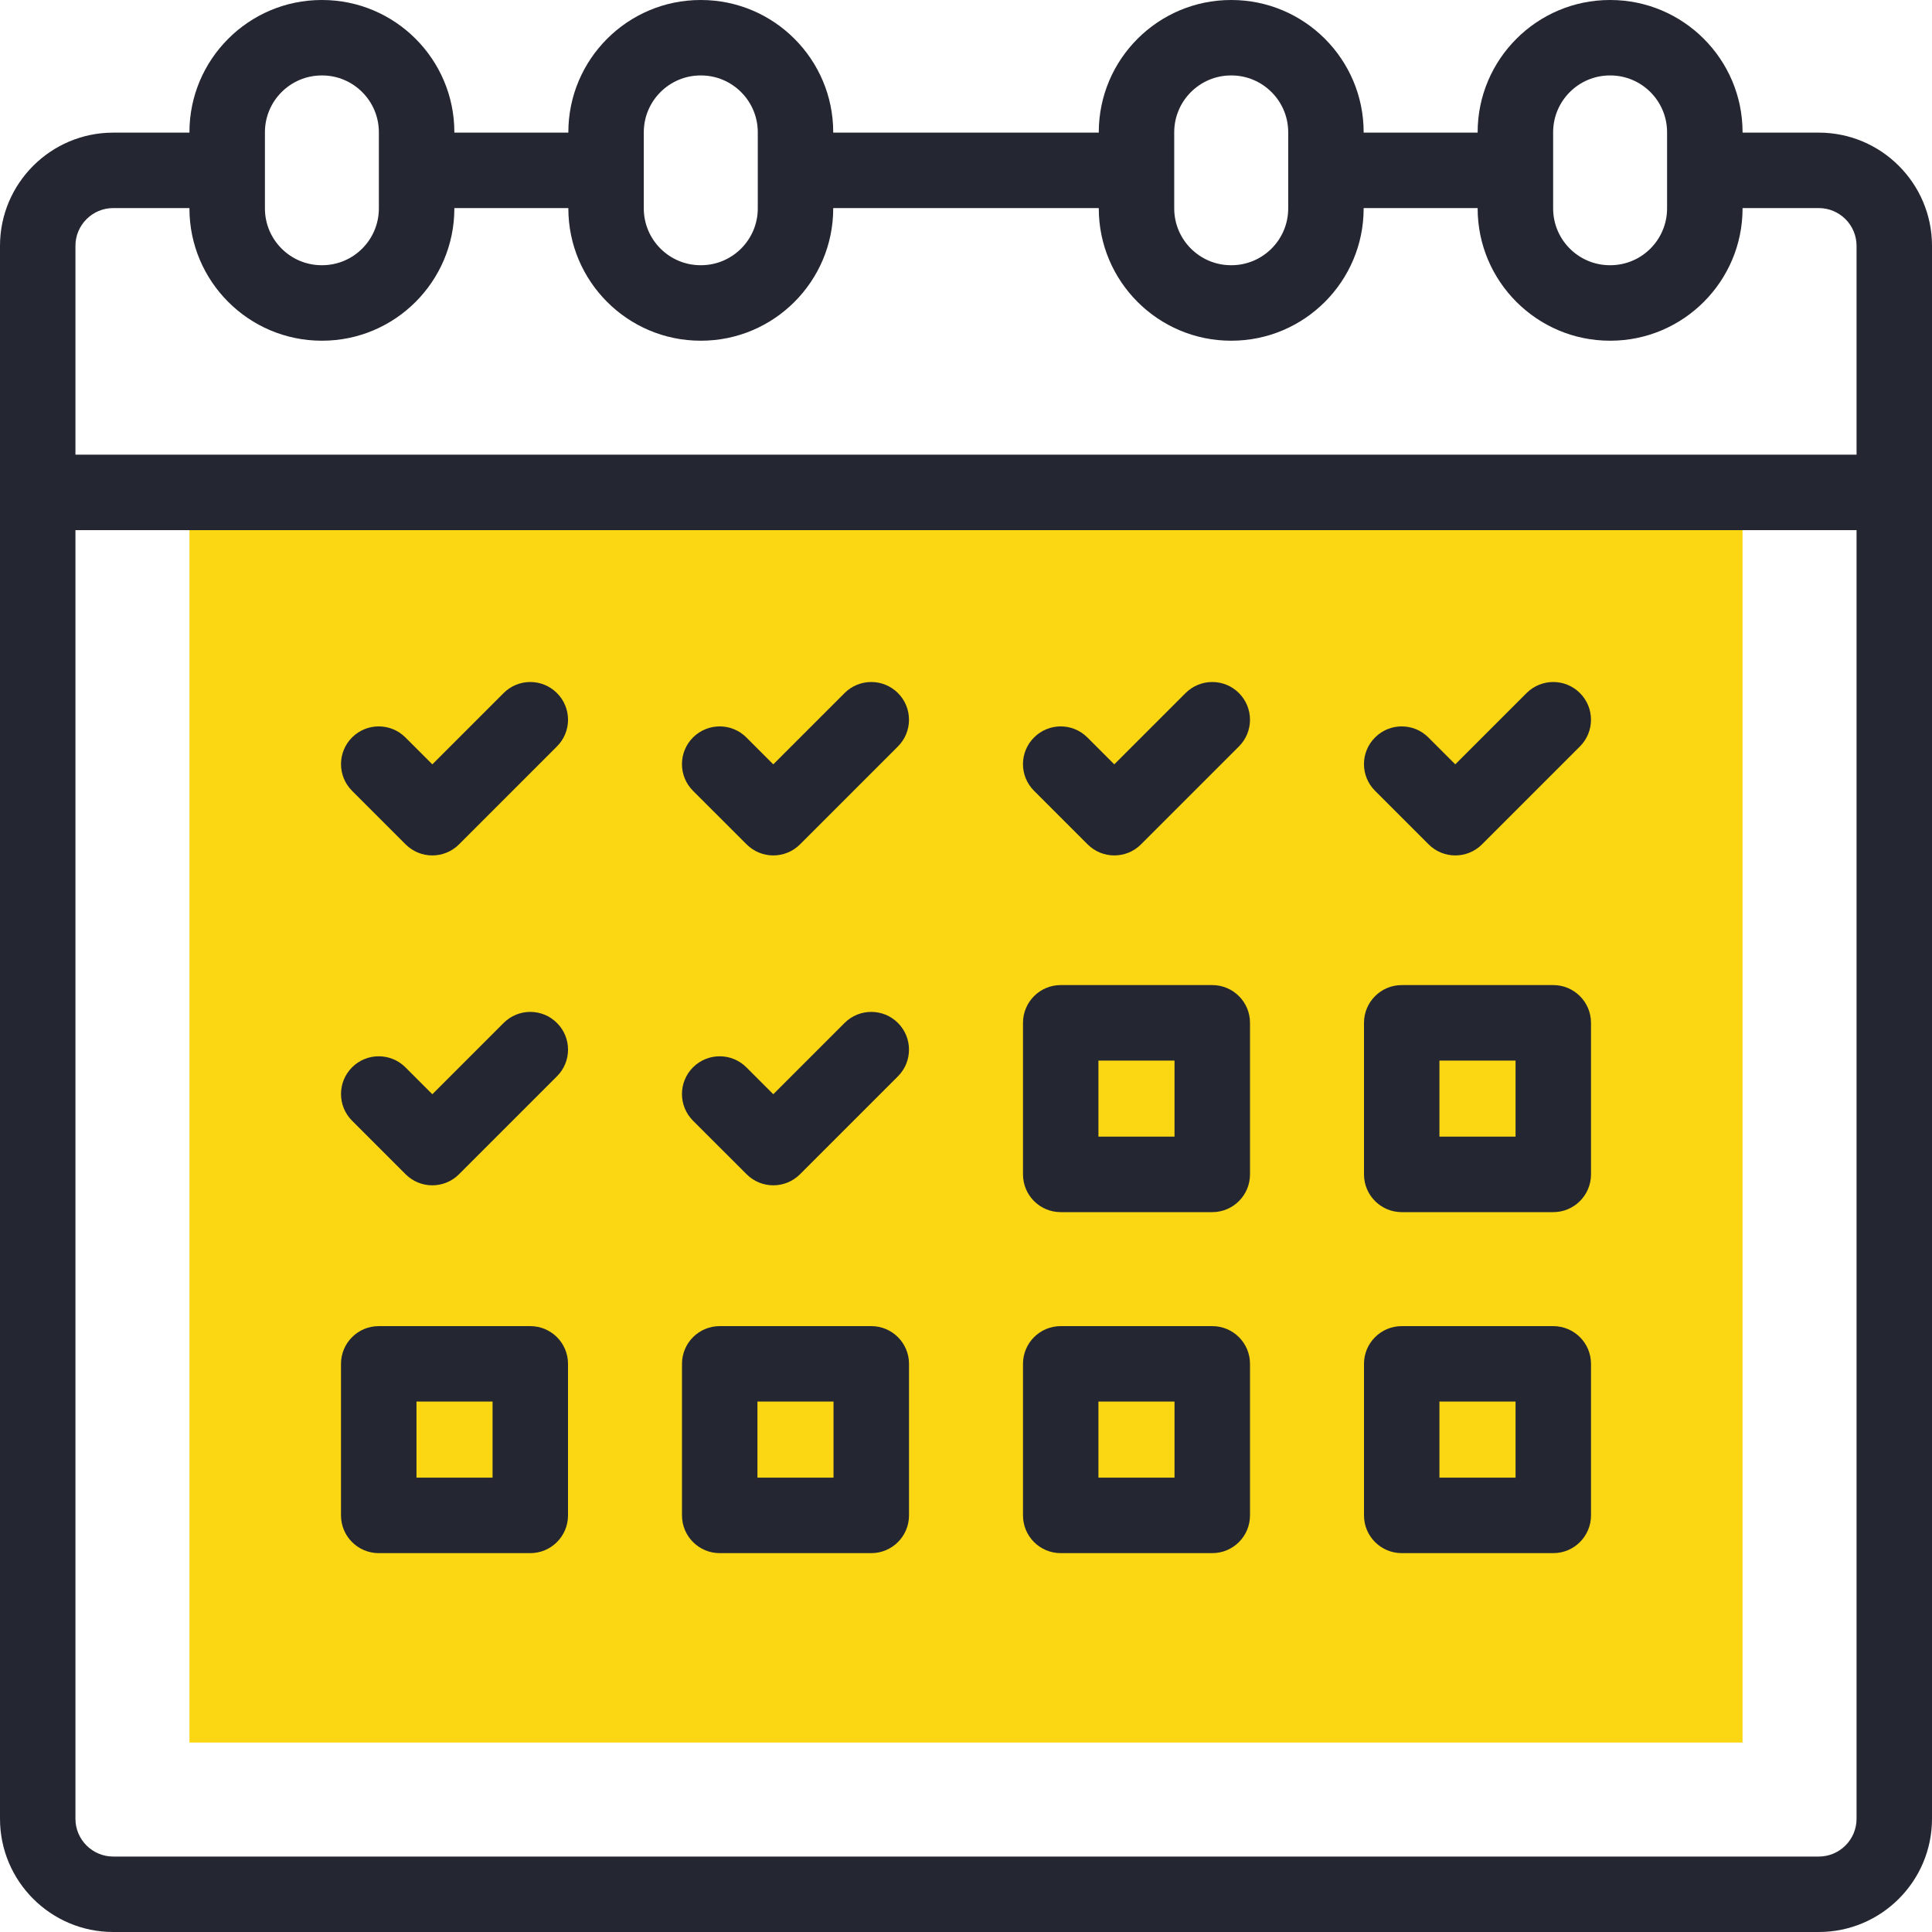
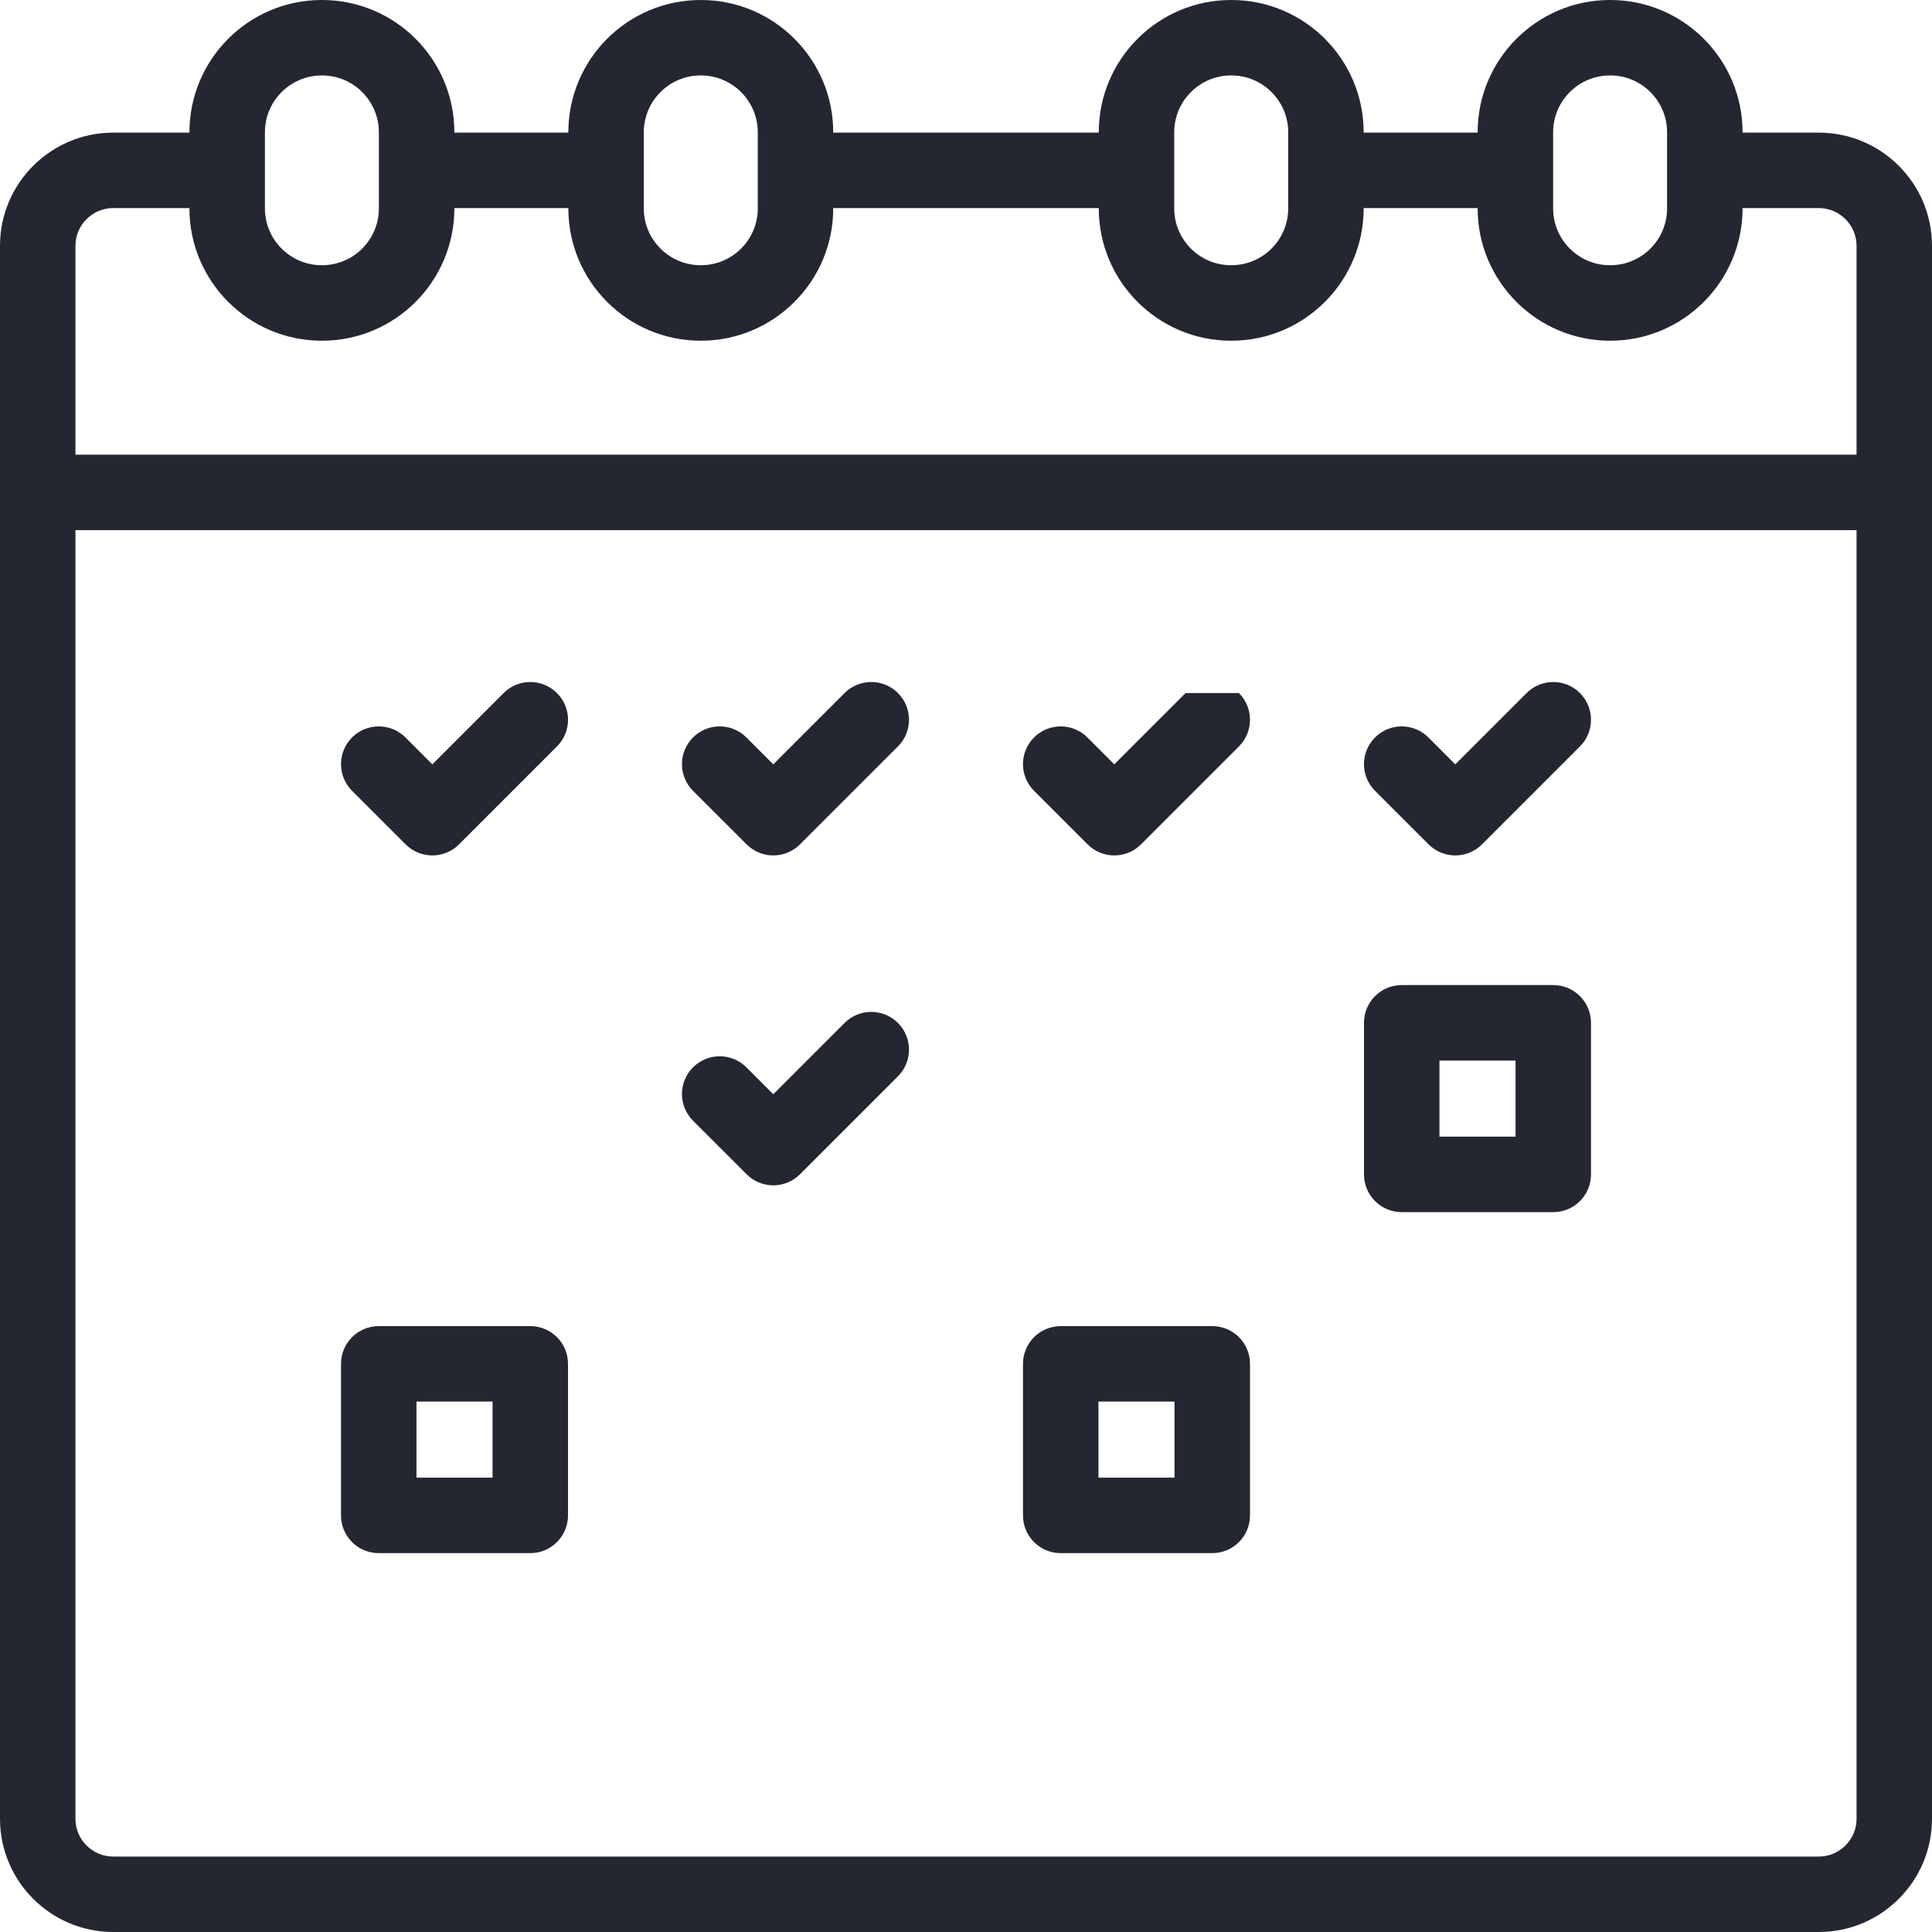
<svg xmlns="http://www.w3.org/2000/svg" width="40" height="40" viewBox="0 0 40 40" fill="none">
  <g clip-path="url(#clip0_1750_54253)">
-     <path d="M3.922 10.194H36.078V36.078H3.922V10.194Z" fill="#FBD713" />
-     <path d="M25.099 20.395H21.961C21.529 20.395 21.18 20.745 21.18 21.177V24.314C21.18 24.746 21.529 25.096 21.961 25.096H25.099C25.53 25.096 25.88 24.746 25.88 24.314V21.177C25.88 20.745 25.53 20.395 25.099 20.395ZM24.317 23.533H22.742V21.958H24.317V23.533Z" fill="#242732" />
    <path d="M32.159 20.395H29.021C28.59 20.395 28.24 20.745 28.24 21.177V24.314C28.24 24.746 28.59 25.096 29.021 25.096H32.159C32.59 25.096 32.94 24.746 32.94 24.314V21.177C32.94 20.745 32.59 20.395 32.159 20.395ZM31.378 23.533H29.802V21.958H31.378V23.533Z" fill="#242732" />
    <path d="M17.486 21.179L16.01 22.655L15.453 22.098C15.148 21.793 14.654 21.793 14.348 22.098C14.043 22.403 14.043 22.898 14.348 23.203L15.458 24.312C15.763 24.617 16.258 24.617 16.563 24.312L18.591 22.284C18.896 21.979 18.896 21.484 18.591 21.179C18.286 20.874 17.791 20.874 17.486 21.179Z" fill="#242732" />
    <path d="M10.427 14.349L8.951 15.825L8.394 15.268C8.089 14.963 7.594 14.963 7.289 15.268C6.984 15.573 6.984 16.068 7.289 16.373L8.398 17.482C8.703 17.787 9.198 17.787 9.503 17.482L11.531 15.454C11.837 15.149 11.837 14.654 11.531 14.349C11.226 14.044 10.732 14.044 10.427 14.349Z" fill="#242732" />
    <path d="M17.486 14.349L16.01 15.825L15.453 15.268C15.148 14.963 14.654 14.963 14.348 15.268C14.043 15.573 14.043 16.068 14.348 16.373L15.458 17.482C15.763 17.787 16.258 17.787 16.563 17.482L18.591 15.454C18.896 15.149 18.896 14.654 18.591 14.349C18.286 14.044 17.791 14.044 17.486 14.349Z" fill="#242732" />
-     <path d="M24.546 14.349L23.07 15.825L22.513 15.268C22.208 14.963 21.714 14.963 21.409 15.268C21.103 15.573 21.103 16.068 21.409 16.373L22.518 17.482C22.823 17.787 23.318 17.787 23.623 17.482L25.651 15.454C25.956 15.149 25.956 14.654 25.651 14.349C25.346 14.044 24.852 14.044 24.546 14.349Z" fill="#242732" />
+     <path d="M24.546 14.349L23.07 15.825L22.513 15.268C22.208 14.963 21.714 14.963 21.409 15.268C21.103 15.573 21.103 16.068 21.409 16.373L22.518 17.482C22.823 17.787 23.318 17.787 23.623 17.482L25.651 15.454C25.956 15.149 25.956 14.654 25.651 14.349Z" fill="#242732" />
    <path d="M31.606 14.349L30.13 15.825L29.573 15.268C29.268 14.963 28.774 14.963 28.469 15.268C28.163 15.573 28.163 16.068 28.469 16.373L29.578 17.482C29.883 17.787 30.378 17.787 30.683 17.482L32.711 15.454C33.016 15.149 33.016 14.654 32.711 14.349C32.406 14.044 31.912 14.044 31.606 14.349Z" fill="#242732" />
-     <path d="M10.427 21.179L8.951 22.655L8.394 22.098C8.089 21.793 7.594 21.793 7.289 22.098C6.984 22.403 6.984 22.898 7.289 23.203L8.398 24.312C8.703 24.617 9.198 24.617 9.503 24.312L11.531 22.284C11.837 21.979 11.837 21.484 11.531 21.179C11.226 20.874 10.732 20.874 10.427 21.179Z" fill="#242732" />
    <path d="M10.979 27.456H7.841C7.41 27.456 7.06 27.805 7.06 28.237V31.375C7.06 31.806 7.41 32.156 7.841 32.156H10.979C11.41 32.156 11.76 31.806 11.76 31.375V28.237C11.76 27.805 11.411 27.456 10.979 27.456ZM10.198 30.593H8.623V29.018H10.198V30.593Z" fill="#242732" />
-     <path d="M18.039 27.456H14.901C14.469 27.456 14.12 27.805 14.12 28.237V31.375C14.12 31.806 14.469 32.156 14.901 32.156H18.039C18.47 32.156 18.82 31.806 18.82 31.375V28.237C18.82 27.805 18.47 27.456 18.039 27.456ZM17.257 30.593H15.682V29.018H17.257V30.593Z" fill="#242732" />
    <path d="M25.099 27.456H21.961C21.529 27.456 21.18 27.805 21.18 28.237V31.375C21.18 31.806 21.529 32.156 21.961 32.156H25.099C25.53 32.156 25.88 31.806 25.88 31.375V28.237C25.88 27.805 25.53 27.456 25.099 27.456ZM24.317 30.593H22.742V29.018H24.317V30.593Z" fill="#242732" />
-     <path d="M32.159 27.456H29.021C28.59 27.456 28.24 27.805 28.24 28.237V31.375C28.24 31.806 28.59 32.156 29.021 32.156H32.159C32.59 32.156 32.94 31.806 32.94 31.375V28.237C32.94 27.805 32.59 27.456 32.159 27.456ZM31.378 30.593H29.802V29.018H31.378V30.593Z" fill="#242732" />
    <path d="M37.656 2.746H36.078V2.738C36.078 1.228 34.849 0 33.34 0H33.331C31.822 0 30.593 1.228 30.593 2.738V2.746H28.233V2.738C28.233 1.228 27.005 0 25.495 0H25.487C23.977 0 22.749 1.228 22.749 2.738V2.746H17.251V2.738C17.251 1.228 16.023 0 14.513 0H14.505C12.995 0 11.767 1.228 11.767 2.738V2.746H9.407V2.738C9.407 1.228 8.179 0 6.669 0H6.66C5.151 0 3.922 1.228 3.922 2.738V2.746H2.344C1.051 2.746 0 3.797 0 5.089V37.656C0 38.949 1.051 40 2.344 40H37.656C38.949 40 40 38.949 40 37.656V5.089C40 3.797 38.949 2.746 37.656 2.746ZM32.156 2.738C32.156 2.09 32.683 1.562 33.331 1.562H33.34C33.988 1.562 34.515 2.09 34.515 2.738V4.315C34.515 4.964 33.988 5.491 33.34 5.491H33.331C32.683 5.491 32.156 4.964 32.156 4.315V2.738ZM24.311 2.738C24.311 2.09 24.839 1.562 25.487 1.562H25.495C26.143 1.562 26.671 2.09 26.671 2.738V4.315C26.671 4.964 26.143 5.491 25.495 5.491H25.487C24.839 5.491 24.311 4.964 24.311 4.315V2.738ZM13.329 2.738C13.329 2.09 13.857 1.562 14.505 1.562H14.513C15.161 1.562 15.689 2.09 15.689 2.738V4.315C15.689 4.964 15.161 5.491 14.513 5.491H14.505C13.857 5.491 13.329 4.964 13.329 4.315V2.738ZM5.485 2.738C5.485 2.09 6.012 1.562 6.661 1.562H6.669C7.317 1.562 7.844 2.09 7.844 2.738V4.315C7.844 4.964 7.317 5.491 6.669 5.491H6.661C6.012 5.491 5.485 4.964 5.485 4.315V2.738ZM2.344 4.308H3.922V4.315C3.922 5.825 5.151 7.054 6.661 7.054H6.669C8.179 7.054 9.407 5.825 9.407 4.315V4.308H11.767V4.315C11.767 5.825 12.995 7.054 14.505 7.054H14.513C16.023 7.054 17.251 5.825 17.251 4.315V4.308H22.749V4.315C22.749 5.825 23.977 7.054 25.487 7.054H25.495C27.005 7.054 28.233 5.825 28.233 4.315V4.308H30.593V4.315C30.593 5.825 31.822 7.054 33.332 7.054H33.34C34.849 7.054 36.078 5.825 36.078 4.315V4.308H37.656C38.087 4.308 38.438 4.659 38.438 5.089V9.413H1.562V5.089C1.562 4.659 1.913 4.308 2.344 4.308ZM37.656 38.438H2.344C1.913 38.438 1.562 38.087 1.562 37.656V10.976H38.438V37.656C38.438 38.087 38.087 38.438 37.656 38.438Z" fill="#242732" />
  </g>
  <defs>
    <clipPath id="clip0_1750_54253">
      <rect width="40" height="40" fill="white" />
    </clipPath>
  </defs>
</svg>